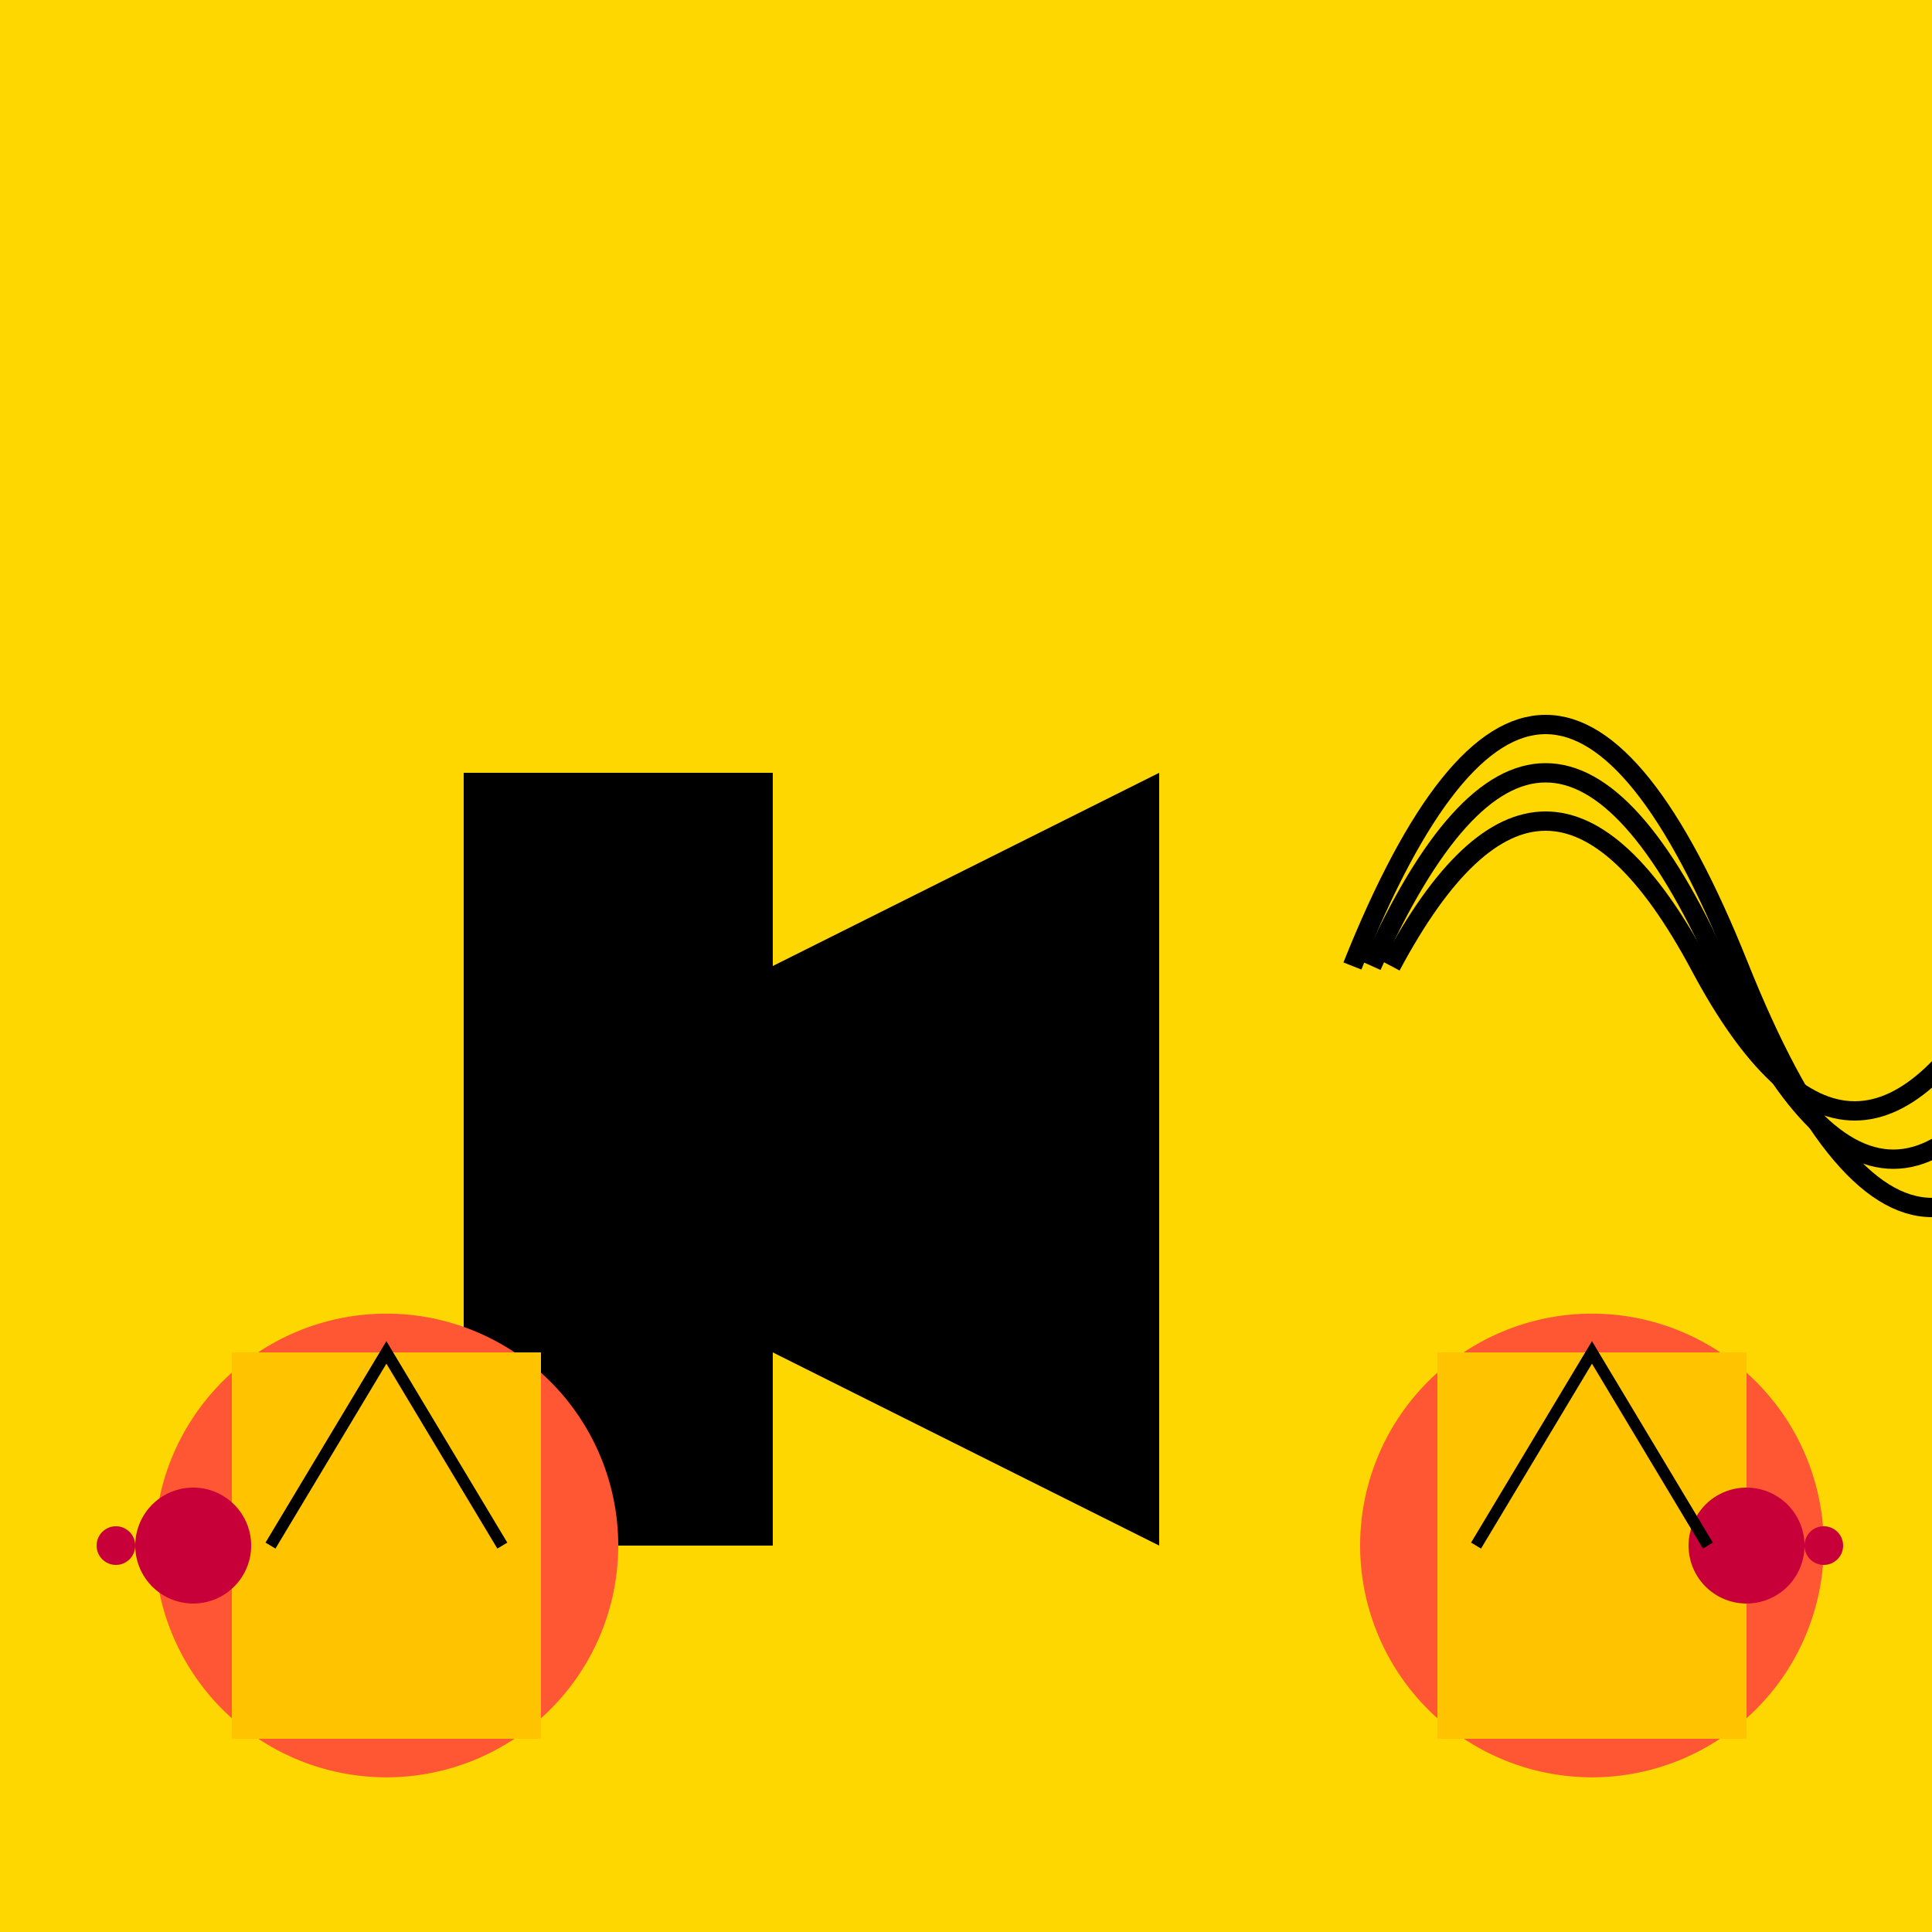
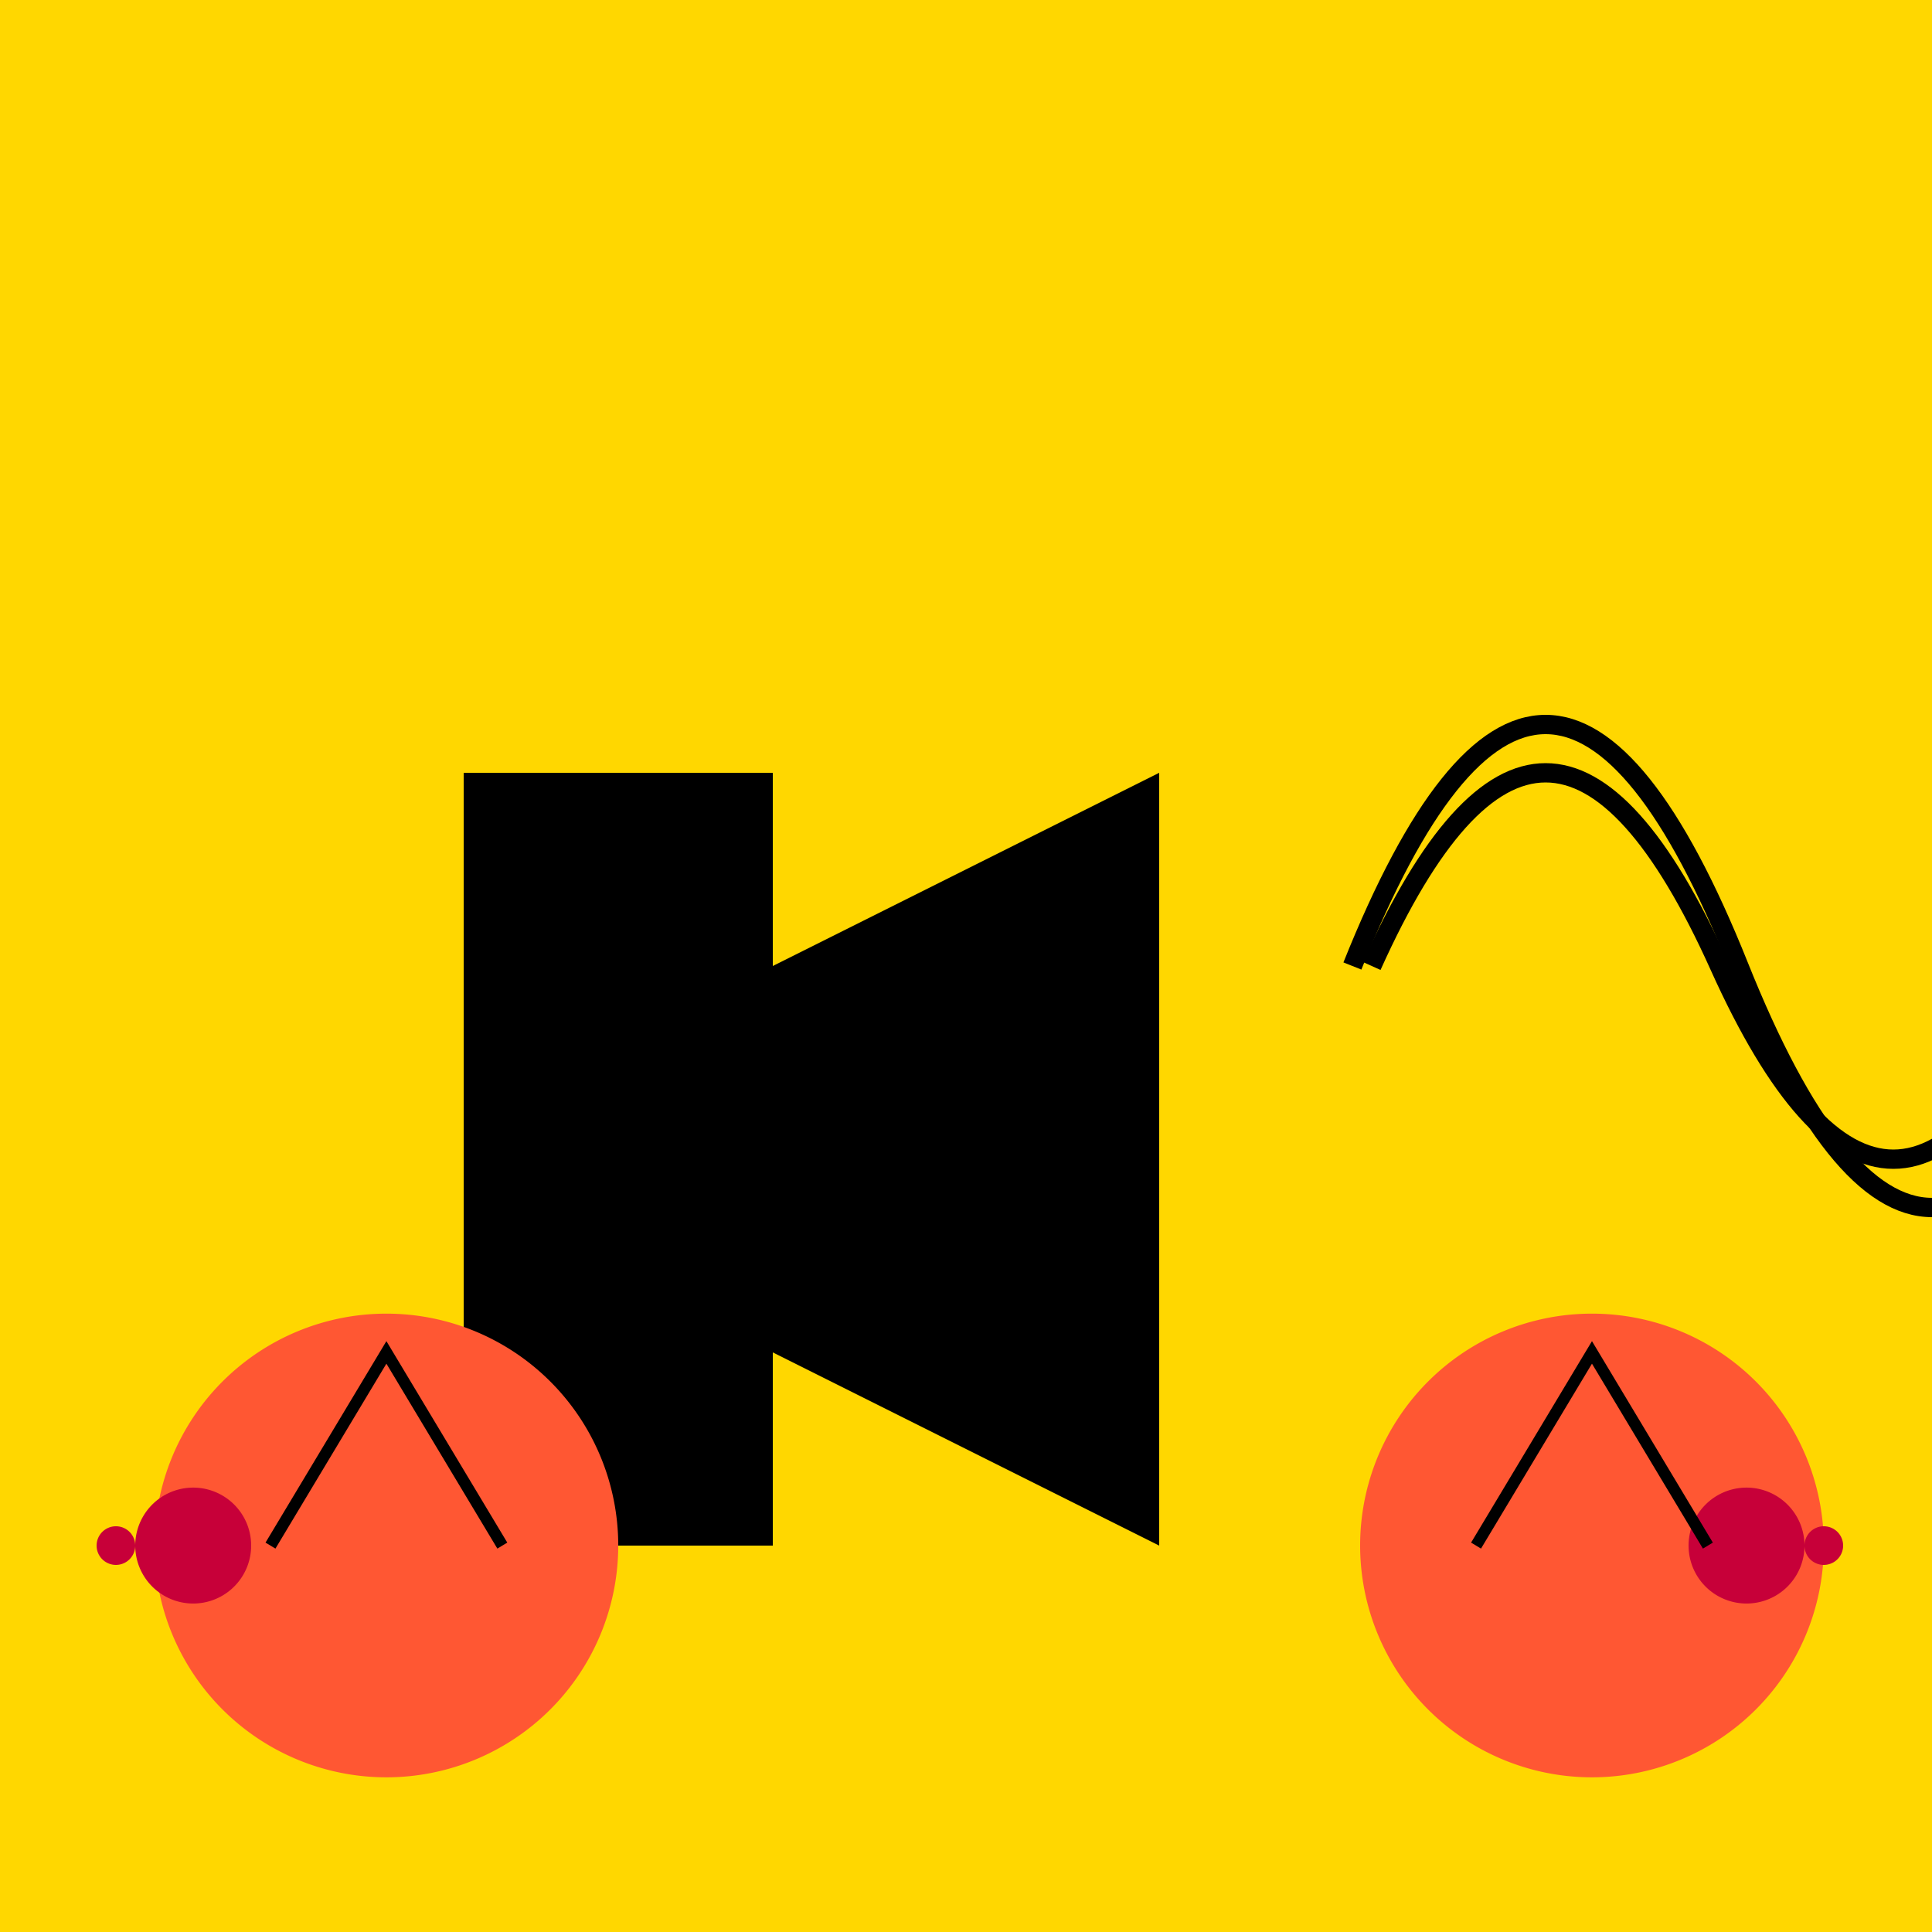
<svg xmlns="http://www.w3.org/2000/svg" width="500" height="500">
  <defs />
  <g>
    <rect fill="#FFD700" stroke="none" x="0" y="0" width="512" height="512" />
    <rect fill="#000000" stroke="none" x="120" y="200" width="80" height="200" />
    <path fill="#000000" stroke="none" paint-order="stroke fill markers" d=" M 200 250 L 300 200 L 300 400 L 200 350 Z" />
    <path fill="none" stroke="#000000" paint-order="fill stroke markers" d=" M 350 250 Q 400 125 450 250 Q 500 375 550 250" stroke-miterlimit="10" stroke-width="5" stroke-dasharray="" />
    <path fill="none" stroke="#000000" paint-order="fill stroke markers" d=" M 355 250 Q 400 150 445 250 Q 490 350 535 250" stroke-miterlimit="10" stroke-width="5" stroke-dasharray="" />
-     <path fill="none" stroke="#000000" paint-order="fill stroke markers" d=" M 360 250 Q 400 175 440 250 Q 480 325 520 250" stroke-miterlimit="10" stroke-width="5" stroke-dasharray="" />
    <path fill="#FF5733" stroke="none" paint-order="stroke fill markers" d=" M 160 400 A 60 60 0 1 1 160 399.94 Z" />
    <path fill="#FF5733" stroke="none" paint-order="stroke fill markers" d=" M 472 400 A 60 60 0 1 1 472 399.94 Z" />
-     <rect fill="#FFC300" stroke="none" x="60" y="350" width="80" height="100" />
-     <rect fill="#FFC300" stroke="none" x="372" y="350" width="80" height="100" />
    <path fill="#C70039" stroke="none" paint-order="stroke fill markers" d=" M 65 400 A 15 15 0 1 1 65 399.985 Z" />
    <path fill="#C70039" stroke="none" paint-order="stroke fill markers" d=" M 467 400 A 15 15 0 1 1 467 399.985 Z" />
    <path fill="#C70039" stroke="none" paint-order="stroke fill markers" d=" M 35 400 A 5 5 0 1 1 35 399.995 Z" />
    <path fill="#C70039" stroke="none" paint-order="stroke fill markers" d=" M 477 400 A 5 5 0 1 1 477 399.995 Z" />
    <path fill="none" stroke="#000000" paint-order="fill stroke markers" d=" M 70 400 L 100 350 L 130 400" stroke-miterlimit="10" stroke-width="3" stroke-dasharray="" />
    <path fill="none" stroke="#000000" paint-order="fill stroke markers" d=" M 382 400 L 412 350 L 442 400" stroke-miterlimit="10" stroke-width="3" stroke-dasharray="" />
  </g>
</svg>